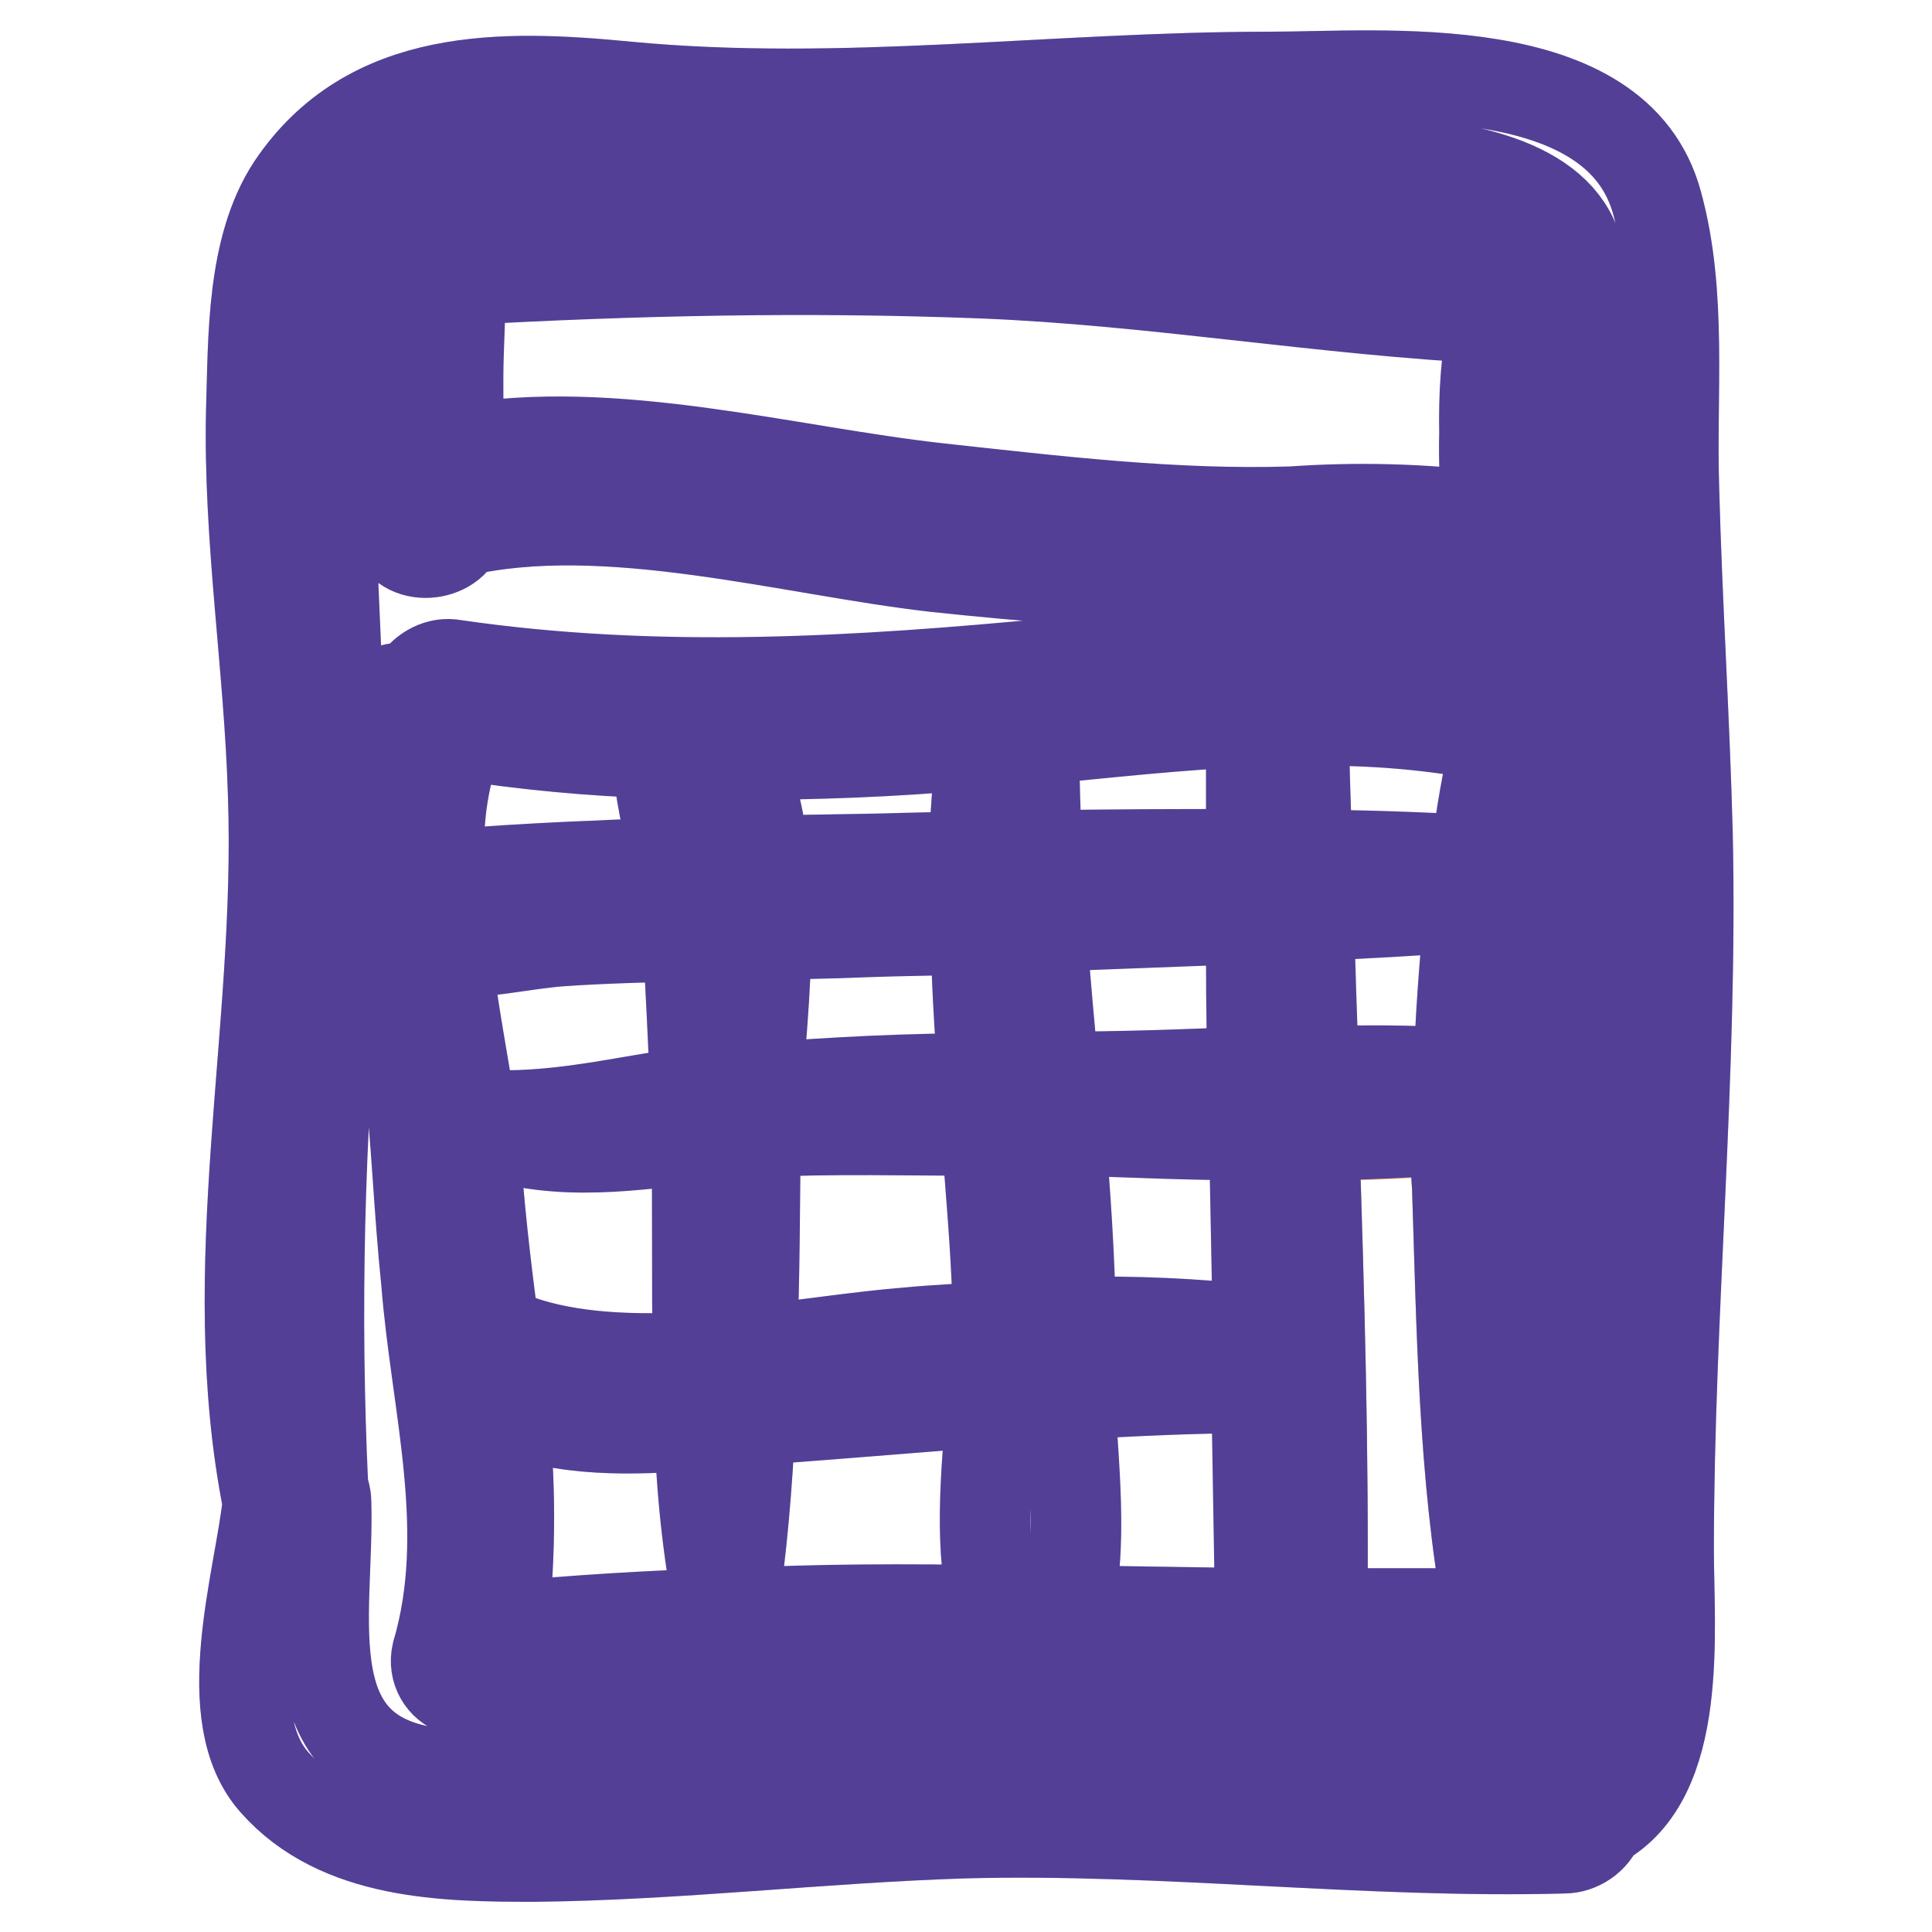
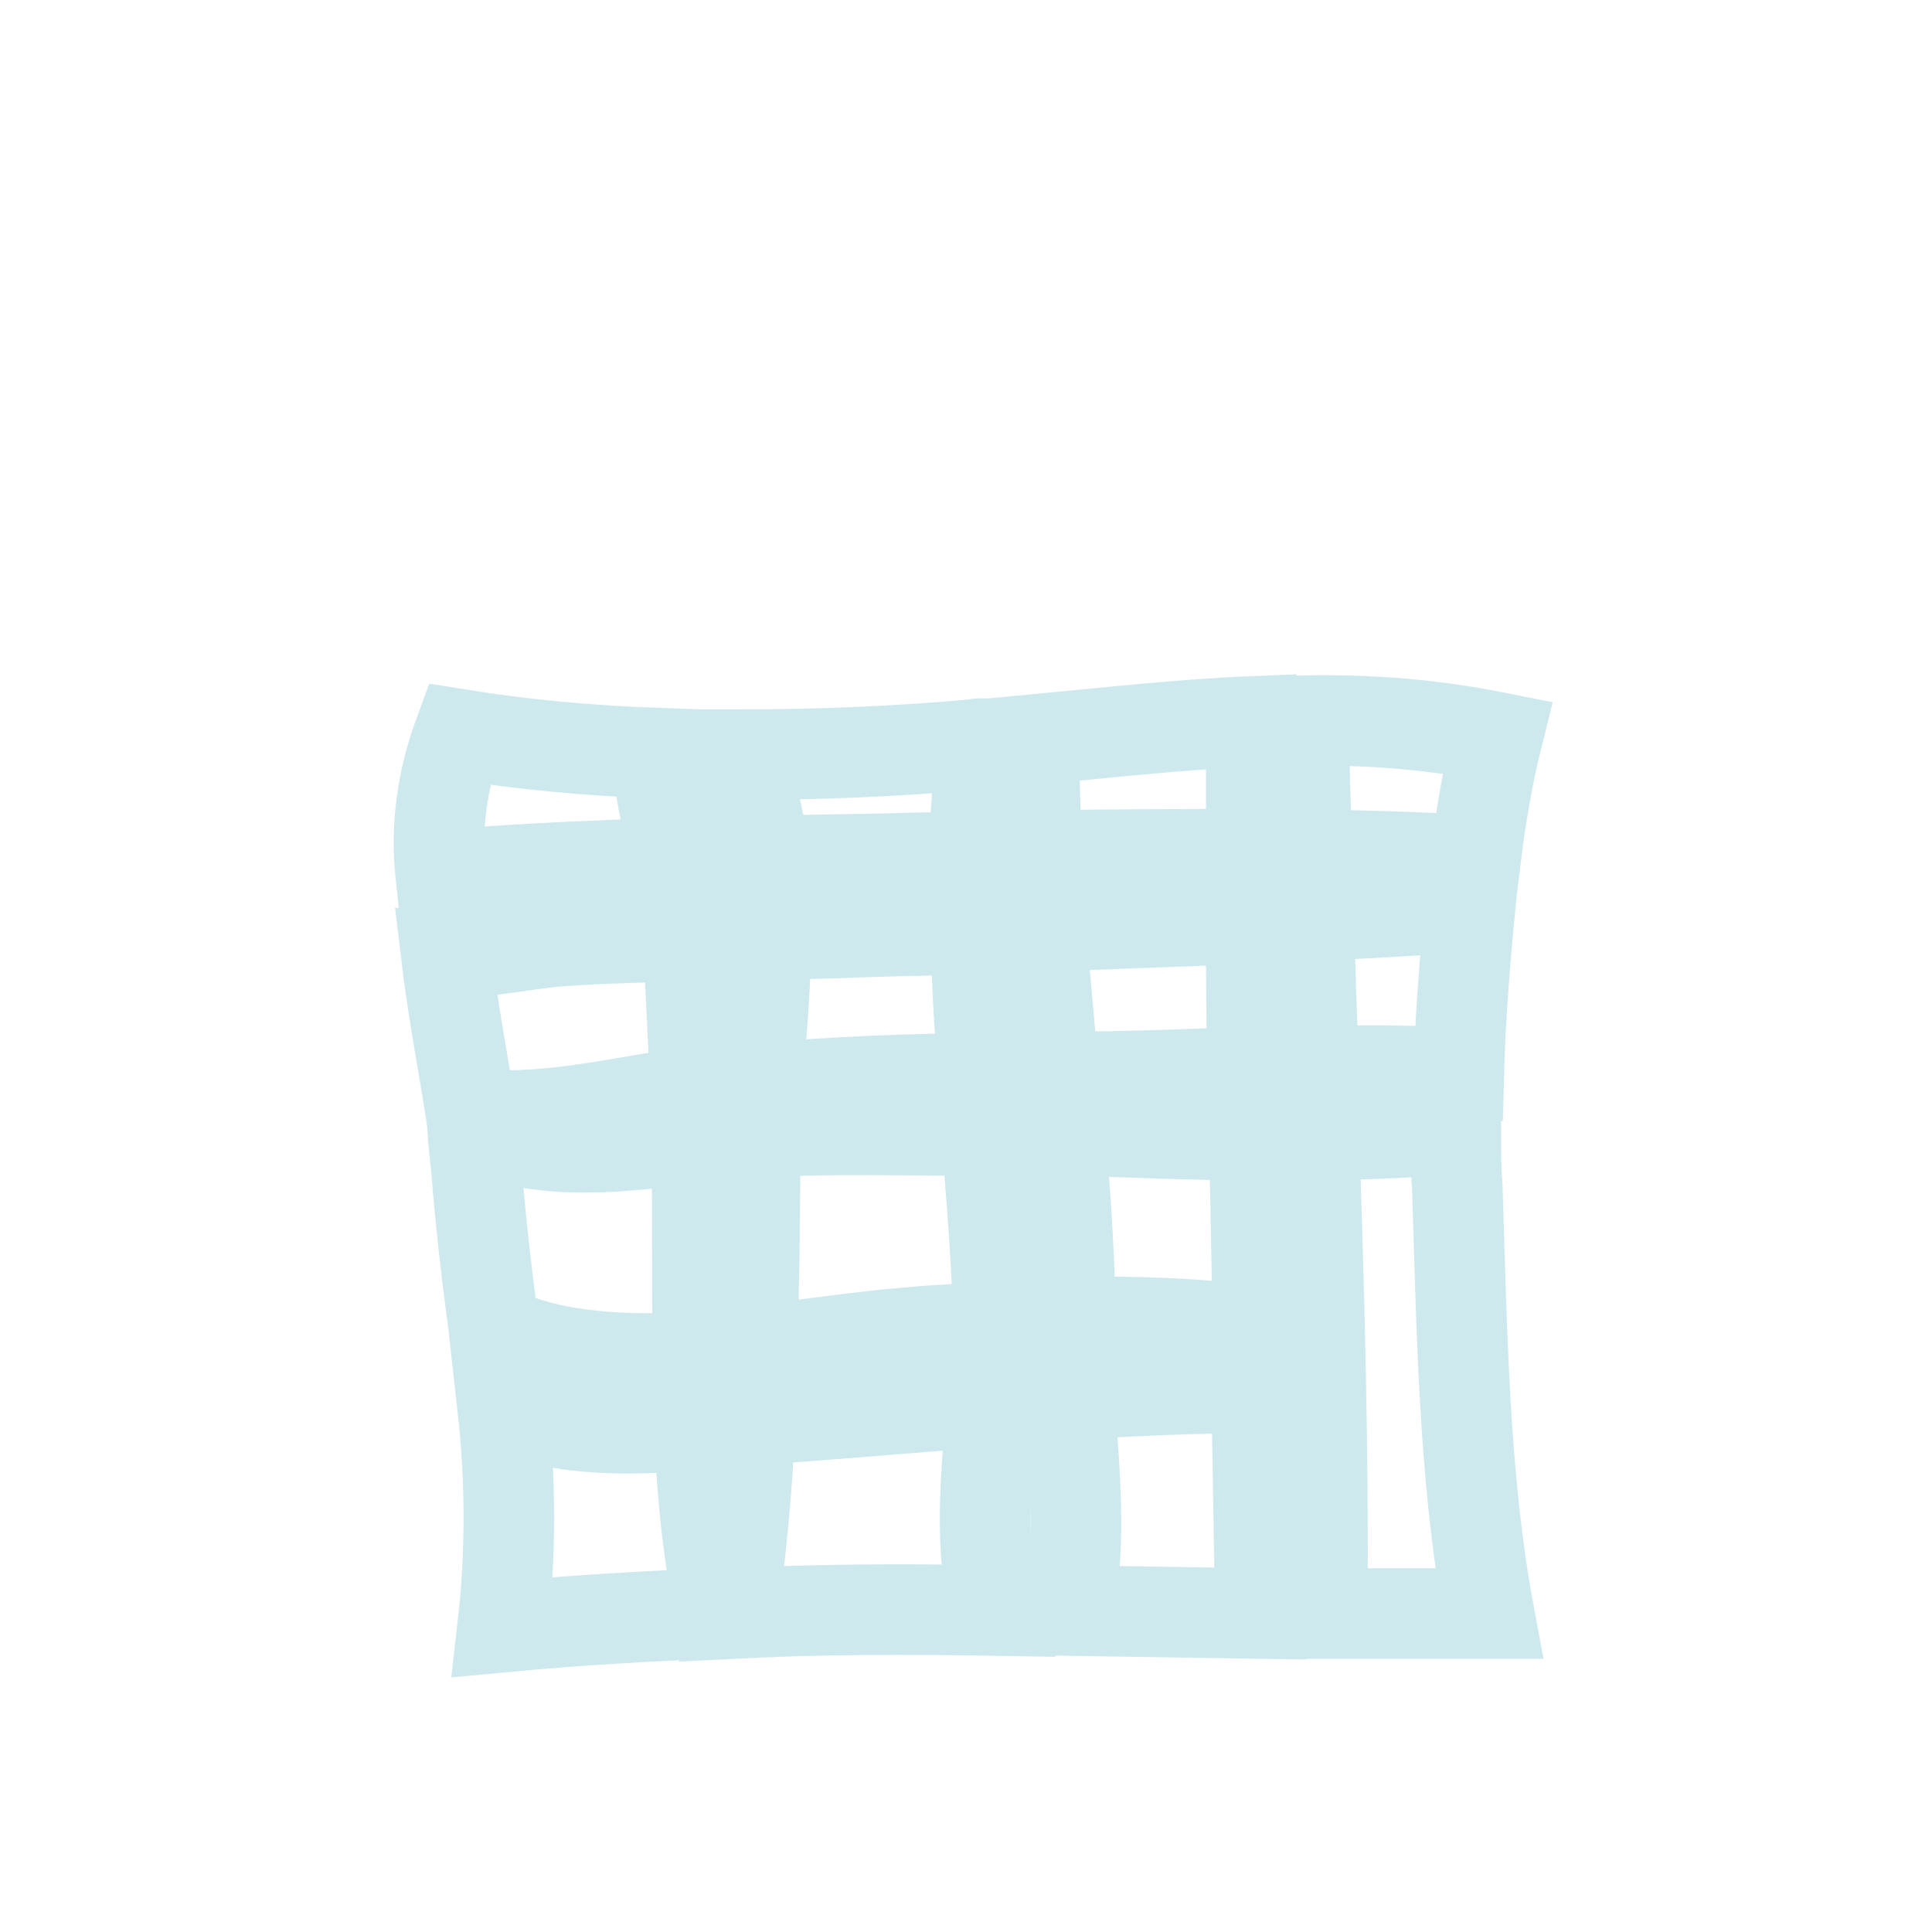
<svg xmlns="http://www.w3.org/2000/svg" version="1.1" x="0px" y="0px" viewBox="0 0 256 256" enable-background="new 0 0 256 256" xml:space="preserve">
  <g>
-     <path stroke-width="12" fill-opacity="0" stroke="#cbd4ec" d="M223.6,110.5c-0.4-15.4-1.4-30.6-1.8-45.8c-0.4-12.5,1.1-25.7-2.2-37.7c-5.3-19.9-36.4-16.8-51.4-16.8 c-28.4,0-56.7,4-85.1,1.3c-16.5-1.6-34.2-2-44.4,13.2c-5.4,8.2-5.1,20.3-5.4,29.7c-0.4,16.8,2.4,33.9,2.9,50.9 c1.1,31.5-6.9,62.5-0.7,93.8c-1.1,10.3-6.9,28.4,0.9,37.1c8.5,9.6,22.6,9.8,34.4,9.8c19-0.2,38-2.5,56.9-3.1 c26.6-0.7,53.1,2.7,79.5,2c2,0,4-1.3,4.7-3.3c11.2-6,9.2-25.5,9.2-36.2C221.1,174.1,224.3,142.4,223.6,110.5L223.6,110.5z" />
    <path stroke-width="12" fill-opacity="0" stroke="#cee9ee" d="M128.5,98.7c0.5,0,1.1-0.2,1.6-0.2c-0.5,5.1-0.9,10-1.1,15l-8.9,0.2c-6.3,0.2-12.7,0.2-19,0.4 c-0.2-4.9-1.4-9.6-3.4-14.1C108,100,118.4,99.6,128.5,98.7z M130.3,142.9c-10,0-19.9,0.5-29.9,1.3c0.2-5.1,1.1-12.7,1.1-20.3 c4.3-0.2,8.5-0.2,12.9-0.4c5.1-0.2,10-0.2,14.9-0.4C129.4,129.7,129.8,136.2,130.3,142.9z M60.8,97.3c8.7,1.4,17.6,2.2,26.4,2.5 c0,4.7,1.4,9.8,2.5,14.7c-3.3,0-6.7,0-10,0.2c-5.4,0.2-11,0.5-16.5,0.9c-1.1,0-2.4,0.2-3.4,0.4h-1.4 C57.7,109.6,58.6,103.3,60.8,97.3z M59.1,126.3c5.1,0,10.9-1.3,15.2-1.6c5.6-0.4,11.2-0.5,16.8-0.7c0.5,6.9,0.7,13.8,1.1,20.6 c-9.6,1.3-18.8,3.8-29,3.1c-0.4,0-0.5,0.2-0.7,0.4C61.5,141.5,60,133.9,59.1,126.3z M63.1,154.5c-0.2-1.8-0.4-3.4-0.5-5.4 c0,0.2,0.2,0.2,0.4,0.4c9.6,3.8,19.2,2.5,29.3,1.3c0.2,9.6,0,19.2,0.2,29c-8.5,0.5-16.8,0.2-23.7-2.2c-0.9-0.4-2.2-0.4-3.1,0.2 C64.6,169.9,63.7,162.3,63.1,154.5z M66.6,215.6c1.1-9.6,1.1-19.4,0-29.2c8,3.4,17.2,3.1,26.1,2.4c0.2,8.3,1.1,16.8,2.7,25 C85.8,214.1,76.2,214.7,66.6,215.6z M97,213.8c1.3-8.5,2-17,2.4-25.5c1.3-0.2,2.7-0.2,4-0.4c9.4-0.7,18.8-1.5,28.1-2.2 c-0.9,9.6-1.8,19.9,0.4,27.7C120.2,213.2,108.6,213.2,97,213.8z M132.1,175.7c-4,0.4-8,0.5-12,0.9c-6.2,0.5-13.2,1.6-20.5,2.4 c0.4-9.6,0.4-19.4,0.5-29c10.1-0.5,20.5-0.2,30.6-0.2c0.5,6.7,1.1,13.4,1.4,20.1C132.3,171.7,132.3,173.7,132.1,175.7L132.1,175.7z  M137,98c9.6-0.9,19.2-2,28.8-2.4v17.6c-9.4,0-19,0-28.4,0.2C137.2,108.3,137,103.1,137,98L137,98z M137.9,122.8 c9.2-0.4,18.7-0.7,27.9-1.1c0,6.7,0,13.6,0.2,20.3c-8.9,0.4-17.6,0.7-26.3,0.7C139,136.2,138.5,129.5,137.9,122.8L137.9,122.8z  M166.2,150.4l0.5,25.9c-8.1-0.9-16.5-1.3-24.8-1.1c-0.2-8.5-0.7-17-1.5-25.5C149,150,157.5,150.4,166.2,150.4z M141.2,213.4 c2.5-7.4,0.9-20.6,0.5-28.6c8.2-0.5,16.5-0.9,24.8-0.9l0.5,29.9L141.2,213.4z M173.4,121.4c7.1-0.4,14.1-0.7,21.4-1.3 c-0.7,7.2-1.3,14.7-1.5,22.1c-6.3-0.4-12.9-0.4-19.2-0.2C173.8,135.2,173.6,128.3,173.4,121.4L173.4,121.4z M197.3,213.8h-22.1 c0.2-21.2-0.4-42.2-1.1-63.4c6.3,0,12.7-0.4,18.8-0.7c0,2.5,0,5.1,0.2,7.6C193.7,175.4,193.9,195.6,197.3,213.8L197.3,213.8z  M195.5,114c-7.4-0.4-14.9-0.7-22.3-0.7c-0.2-6-0.4-12-0.5-17.8c8.7-0.2,17.2,0.5,25.7,2.2C197.1,102.9,196.2,108.3,195.5,114 L195.5,114z" />
-     <path stroke-width="12" fill-opacity="0" stroke="#efbb86" d="M197.3,213.9h-22.1c0.2-21-0.4-42.2-1.1-63.4c6.3,0,12.7-0.4,18.8-0.7c0,2.5,0,5.1,0.2,7.6 C193.7,175.4,193.9,195.6,197.3,213.9L197.3,213.9z" />
-     <path stroke-width="12" fill-opacity="0" stroke="#cee9ee" d="M207.8,40.1c0.5-1.4,0.2-3.1-1.1-4c-0.5-2.2-2.4-3.6-4.7-3.6c-24.1-0.5-48.2-4.7-72.3-5.8 c-23.9-1.3-48-0.4-71.7,2.4c-0.4,0-0.7,0-1.1,0.2c-2.5-0.9-5.4,0.4-6.3,2.9c0,0.2-0.2,0.4-0.2,0.5c-1.1,5.6-0.4,12,0,17.6 c0.2,6.5,0.9,13,1.8,19.6c0.7,4.5,7.4,4.2,8.7,0.5c19.4-4.5,43.7,2.5,63,4.7c12.1,1.3,24.3,2.2,36.6,2.7 c13.8,0.5,27.4-1.8,40.9,0.7c2,0.4,4-0.5,4.9-2.4c0.5-0.5,1.1-1.3,1.4-2c1.3-4.2-1.1-10.3-1.4-14.7C206,52.9,206,46,207.8,40.1 L207.8,40.1z" />
-     <path stroke-width="12" fill-opacity="0" stroke="#533f96" d="M223.6,110.5c-0.4-15.4-1.4-30.6-1.8-45.8c-0.4-12.5,1.1-25.7-2.2-37.7c-5.3-19.9-36.4-16.8-51.4-16.8 c-28.4,0-56.7,4-85.1,1.3c-16.5-1.6-34.2-2-44.4,13.2c-5.4,8.2-5.1,20.3-5.4,29.7c-0.4,16.8,2.4,33.9,2.9,50.9 c1.1,31.5-6.9,62.5-0.7,93.8c-1.1,10.3-6.9,28.4,0.9,37.1c8.5,9.6,22.6,9.8,34.4,9.8c19-0.2,38-2.5,56.9-3.1 c26.6-0.7,53.1,2.7,79.5,2c2,0,4-1.3,4.7-3.3c11.2-6,9.2-25.5,9.2-36.2C221.1,174.1,224.3,142.4,223.6,110.5L223.6,110.5z  M210.7,184.2c-0.4,7.6,3.8,45.3-4.2,48.7c-0.7,0.2-1.3,0.7-1.6,1.3c-36.8,0.9-73.5-2.9-110.5-0.5c-11.8,0.7-23.4,2-35.1,1.4 c-21.2-1.4-15.6-20.8-16.1-36.2c0-0.5-0.2-1.3-0.4-1.8c-1.1-23.4-0.5-46.5,1.6-69.7c2.2-24.5-1.1-48.5-0.7-73.2 c0.2-10.7,0.4-24.1,10.5-30.2c6.9-4.2,17.8-2.5,25.4-1.8c21.7,2,42.7,1.4,64.7,0.7c14.1-0.5,59.6-7.6,64.7,10.3 c2.7,9.6,0.9,21.7,1.3,31.7c0.5,13.2,1.3,26.4,1.8,39.7C213.1,131.2,211.8,157.6,210.7,184.2z M207.8,40.1c0.5-1.4,0.2-3.1-1.1-4 c-0.5-2.2-2.4-3.6-4.7-3.6c-24.1-0.5-48.2-4.7-72.3-5.8c-23.9-1.3-48-0.4-71.7,2.4c-0.4,0-0.7,0-1.1,0.2c-2.5-0.9-5.4,0.4-6.3,2.9 c0,0.2-0.2,0.4-0.2,0.5c-1.1,5.6-0.4,12,0,17.6c0.2,6.5,0.9,13,1.8,19.6c0.7,4.5,7.4,4.2,8.7,0.5c19.4-4.5,43.7,2.5,63,4.7 c12.1,1.3,24.3,2.2,36.6,2.7c13.8,0.5,27.4-1.8,40.9,0.7c2,0.4,4-0.5,4.9-2.4c0.5-0.5,1.1-1.3,1.4-2c1.3-4.2-1.1-10.3-1.4-14.7 C206,52.9,206,46,207.8,40.1L207.8,40.1z M197.1,68.5c-8.7-1.1-17.4-1.3-25.9-0.7c-15.6,0.5-31.3-1.4-46.9-3.1 c-19.9-2.2-43.1-8.7-63.4-5.1c-0.2-3.3-0.2-6.3-0.2-9.6c0-4.2,0.4-8.7,0.2-12.9c23-1.3,46-1.8,69.2-0.9c22.8,0.9,45.3,4.9,67.9,6 c-1.1,5.1-1.4,10.1-1.3,15.2C196.6,61.2,196.8,64.9,197.1,68.5z M203.7,88.2c-20.3-6-42.6-2.4-63.2-0.4C113.6,90.4,87,92,60.2,88.1 c-2-0.4-4,0.7-5.1,2.4c-0.5,0-1.1,0.4-1.4,0.7c-8-0.9-4,16.5-4,20.5c0,0.9,0.5,1.6,1.3,2c0,1.3,0,2.5,0.2,4c-2,1.8-2,4.7-0.4,6.5 c0.4,0.4,0.7,0.5,1.1,0.9c0.7,5.6,1.6,11.2,2.2,15.9c1.1,9.6,1.4,19.2,2.4,28.8c1.3,16.5,6.2,33,1.4,49.3c-0.5,2.2,0.7,4.2,2.7,4.9 c0.4,0,0.7,0.2,0.9,0.2c45.3-1.4,90.4,0,135.7-0.7c0.9,0,1.6-0.2,2.4-0.5c1.1,1.1,2.7,0.9,3.8-0.2c0.4-0.4,0.5-0.7,0.5-1.1 c4.3-18.5,1.3-39.3,0.5-58.1c-0.9-22.6-1.6-45.1,2-67.6v-0.2c1.3-2.4,0.5-5.4-1.8-6.7C204.4,88.4,204,88.2,203.7,88.2L203.7,88.2z  M128.5,98.7c0.5,0,1.1-0.2,1.6-0.2c-0.5,5.1-0.9,10-1.1,15l-8.9,0.2c-6.3,0.2-12.7,0.2-19,0.4c-0.2-4.9-1.4-9.6-3.4-14.1 C108,100,118.4,99.6,128.5,98.7L128.5,98.7z M130.3,142.9c-10,0-19.9,0.5-29.9,1.3c0.2-5.1,1.1-12.5,1.1-20.3 c4.3-0.2,8.5-0.2,12.9-0.4c5.1-0.2,10-0.2,14.9-0.4C129.4,129.7,129.8,136.2,130.3,142.9z M60.8,97.3c8.7,1.4,17.6,2.2,26.4,2.5 c0,4.7,1.4,9.8,2.5,14.7c-3.3,0-6.7,0-10,0.2c-5.4,0.2-11,0.5-16.5,0.9c-1.1,0-2.4,0.2-3.4,0.4h-1.4 C57.7,109.6,58.6,103.3,60.8,97.3z M59.1,126.3c5.1,0,10.9-1.3,15.2-1.6c5.6-0.4,11.2-0.5,16.8-0.7c0.5,6.9,0.7,13.8,1.1,20.6 c-9.6,1.3-18.8,3.8-29,3.1c-0.4,0-0.5,0.2-0.7,0.4C61.5,141.5,60,133.9,59.1,126.3z M63.1,154.5c-0.2-1.8-0.4-3.4-0.5-5.4 c0,0.2,0.2,0.2,0.4,0.4c9.6,3.8,19.2,2.5,29.3,1.3c0.2,9.6,0,19.2,0.2,29c-8.5,0.5-16.8,0.2-23.7-2.2c-0.9-0.4-2.2-0.4-3.1,0.2 C64.6,169.9,63.7,162.3,63.1,154.5z M66.6,215.6c1.1-9.6,1.1-19.4,0-29.2c8,3.4,17.2,3.1,26.1,2.4c0.2,8.3,1.1,16.8,2.7,25 C85.8,214.1,76.2,214.7,66.6,215.6z M97,213.8c1.3-8.5,2-17,2.4-25.5c1.3-0.2,2.7-0.2,4-0.4c9.4-0.7,18.8-1.5,28.1-2.2 c-0.9,9.6-1.8,19.9,0.4,27.7C120.2,213.2,108.6,213.2,97,213.8z M132.1,175.7c-4,0.4-8,0.5-12,0.9c-6.2,0.5-13.2,1.6-20.5,2.4 c0.4-9.6,0.4-19.4,0.5-29c10.1-0.5,20.5-0.2,30.6-0.2c0.5,6.7,1.1,13.4,1.4,20.1C132.3,171.7,132.3,173.7,132.1,175.7L132.1,175.7z  M137,98c9.6-0.9,19.2-2,28.8-2.4v17.6c-9.4,0-19,0-28.4,0.2C137.2,108.3,137,103.1,137,98L137,98z M137.9,122.8 c9.2-0.4,18.7-0.7,27.9-1.1c0,6.7,0,13.6,0.2,20.3c-8.9,0.4-17.6,0.7-26.3,0.7C139,136.2,138.5,129.5,137.9,122.8L137.9,122.8z  M166.2,150.4l0.5,25.9c-8.1-0.9-16.5-1.3-24.8-1.1c-0.2-8.5-0.7-17-1.5-25.5C149,150,157.5,150.4,166.2,150.4z M141.2,213.4 c2.5-7.4,0.9-20.6,0.5-28.6c8.2-0.5,16.5-0.9,24.8-0.9l0.5,29.9L141.2,213.4z M173.4,121.4c7.1-0.4,14.1-0.7,21.4-1.3 c-0.7,7.2-1.3,14.7-1.5,22.1c-6.3-0.4-12.9-0.4-19.2-0.2C173.8,135.2,173.6,128.3,173.4,121.4L173.4,121.4z M197.3,213.8h-22.1 c0.2-21.2-0.4-42.2-1.1-63.4c6.3,0,12.7-0.4,18.8-0.7c0,2.5,0,5.1,0.2,7.6C193.7,175.4,193.9,195.6,197.3,213.8L197.3,213.8z  M195.5,114c-7.4-0.4-14.9-0.7-22.3-0.7c-0.2-6-0.4-12-0.5-17.8c8.7-0.2,17.2,0.5,25.7,2.2C197.1,102.9,196.2,108.3,195.5,114 L195.5,114z" />
  </g>
</svg>